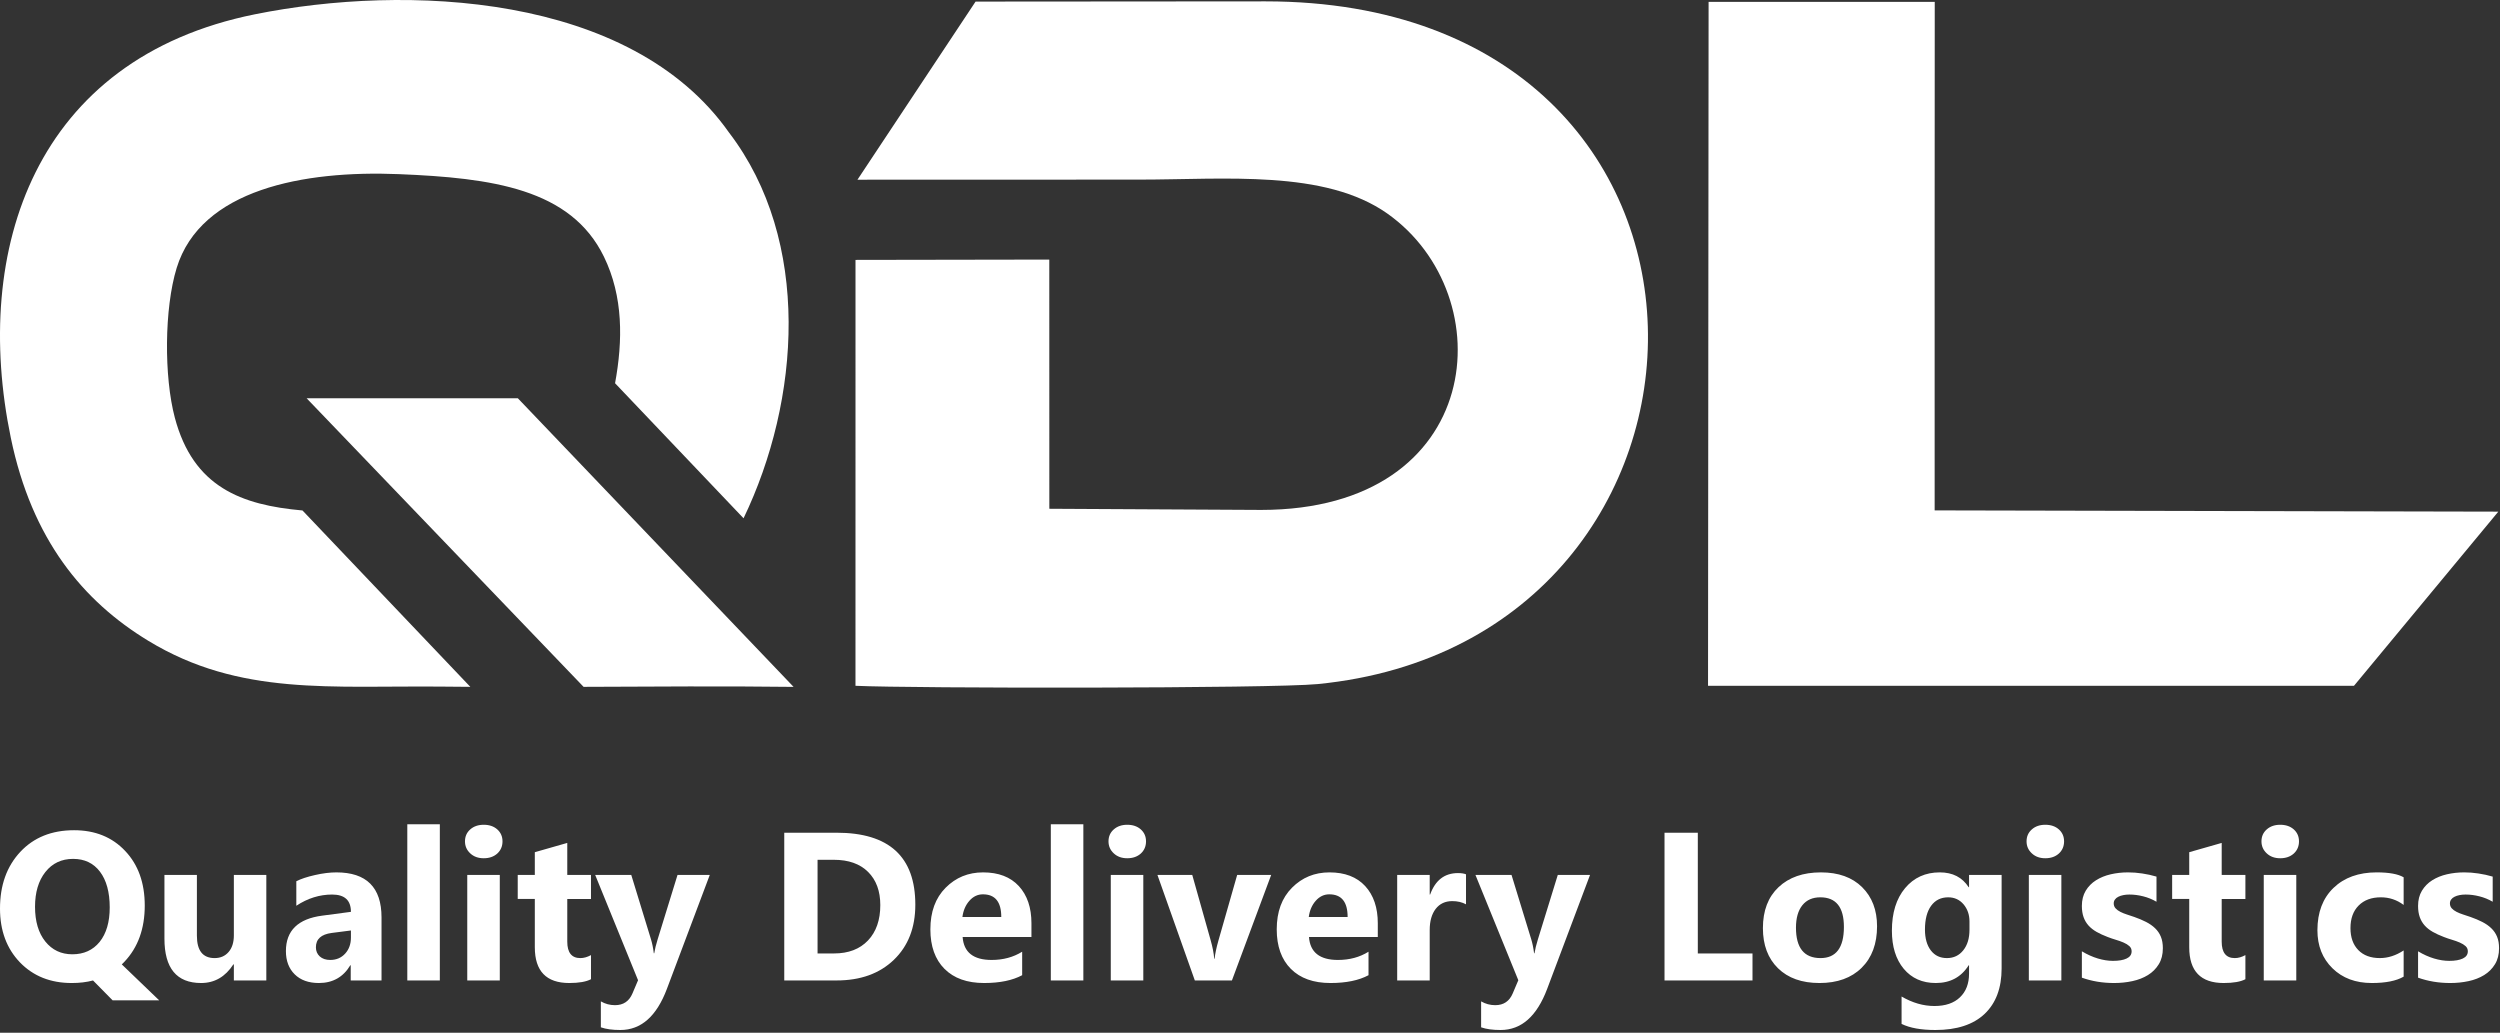
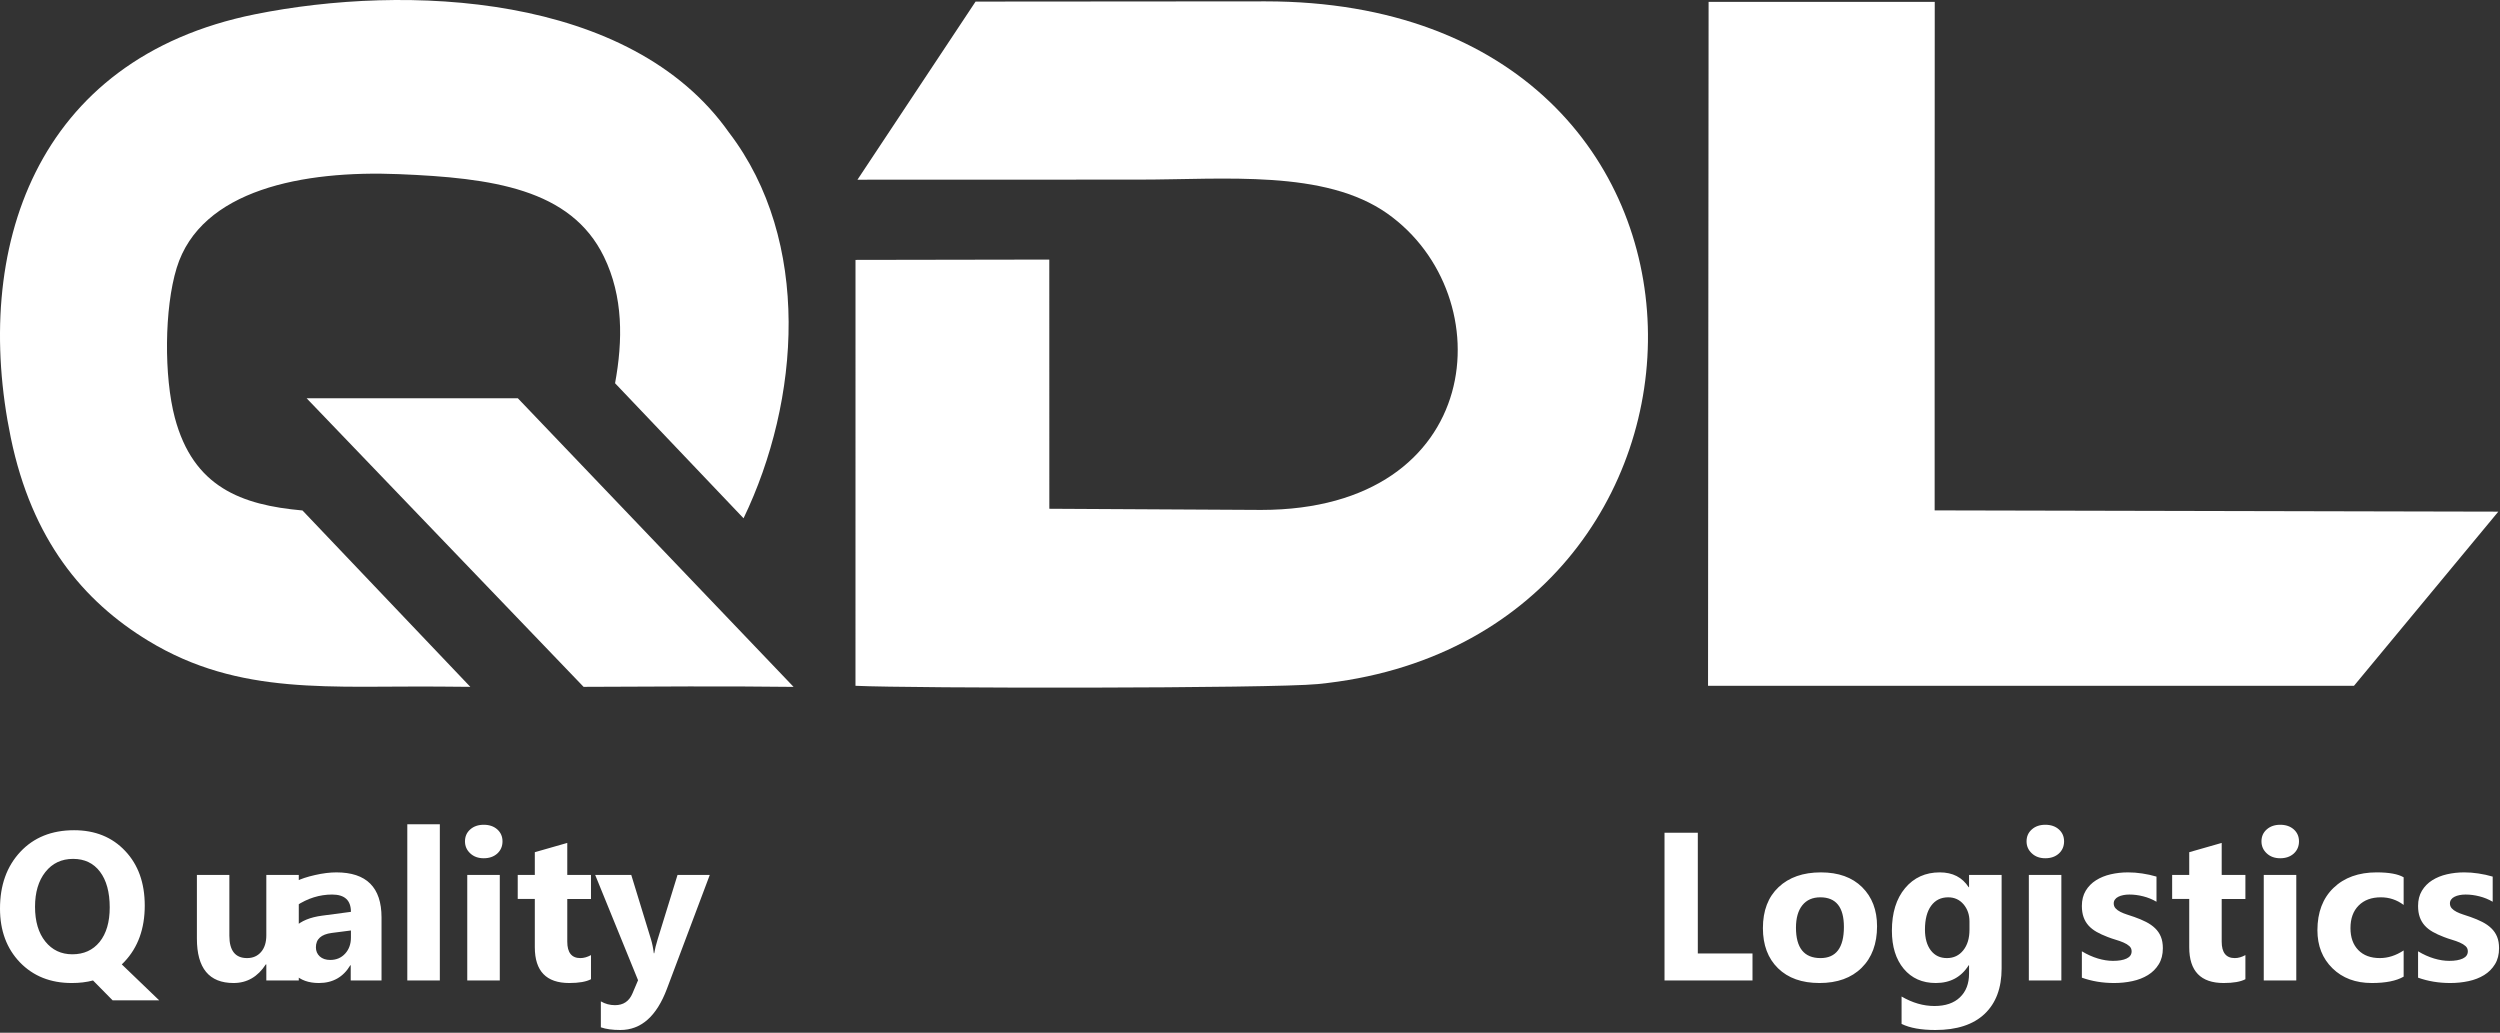
<svg xmlns="http://www.w3.org/2000/svg" xmlns:ns1="http://sodipodi.sourceforge.net/DTD/sodipodi-0.dtd" xmlns:ns2="http://www.inkscape.org/namespaces/inkscape" width="100%" height="100%" viewBox="0 0 397 164" version="1.1" xml:space="preserve" style="fill-rule:evenodd;clip-rule:evenodd;stroke-linejoin:round;stroke-miterlimit:2;" id="svg14" ns1:docname="logo-white.svg" ns2:version="1.2.1 (9c6d41e, 2022-07-14)">
  <rect x="0" y="0" width="397" height="164" fill="#333333" stroke="none" />
  <defs id="defs18" />
  <ns1:namedview id="namedview16" pagecolor="#ffffff" bordercolor="#666666" borderopacity="1.0" ns2:showpageshadow="2" ns2:pageopacity="0.0" ns2:pagecheckerboard="0" ns2:deskcolor="#d1d1d1" showgrid="false" ns2:zoom="1.4390244" ns2:cx="99.025423" ns2:cy="77.830508" ns2:window-width="1589" ns2:window-height="728" ns2:window-x="1737" ns2:window-y="199" ns2:window-maximized="0" ns2:current-layer="svg14" />
  <path d="M136.165,28.537l44.702,-0.014c13.654,-0 29.511,-1.63 39.451,5.397c18.405,13.012 15.613,47.045 -20.041,47.057l-33.643,-0.185l-0.007,-39.571l-30.774,0.052l-0.003,67.632c8.893,0.42 66.117,0.444 73.409,-0.274c70.318,-6.917 72.217,-108.401 -8.289,-108.414l-46.049,0.036l-18.756,28.284Z" style="fill:#ffffff" id="path2" />
  <path d="M126.024,109.078l-43.791,-45.835l-33.543,-0l43.983,45.828c11.136,-0.046 22.291,-0.132 33.351,0.007Zm-77.989,-28.016c-9.713,-0.865 -17.34,-3.706 -20.272,-14.729c-1.73,-6.507 -1.68,-17.363 0.29,-23.779c3.838,-12.491 20.17,-15.518 35.273,-14.902c14.801,0.603 27.31,2.304 32.575,13.106c3.09,6.342 3.016,13.329 1.771,20.099l20.404,21.445c9.01,-18.721 10.854,-44.054 -2.329,-61.281c-15.639,-22.17 -51.35,-23.572 -75.256,-18.753c-34.991,7.052 -44.957,37.368 -38.773,67.263c3.342,16.15 11.459,25.926 21.832,32.229c14.529,8.831 29.005,7.081 47.094,7.277c1.346,0.015 2.693,0.025 4.042,0.035l-26.651,-28.01Z" class="logo-green" style="fill:#ffffff" id="path4" />
  <path d="M373.814,108.902l22.918,-27.653l-89.509,-0.2c-0.027,-26.906 0.015,-53.844 0.015,-80.754c-11.964,0 -23.944,-0.001 -35.913,0l-0.089,108.607l102.578,0Z" style="fill:#ffffff" id="path6" />
-   <path d="M11.387,156.103c-3.362,0 -6.099,-1.089 -8.215,-3.273c-2.116,-2.199 -3.172,-5.053 -3.172,-8.555c-0,-3.696 1.073,-6.696 3.222,-8.997c2.139,-2.289 4.987,-3.439 8.539,-3.439c3.351,-0 6.054,1.1 8.114,3.289c2.072,2.183 3.111,5.076 3.111,8.673c-0,3.674 -1.072,6.645 -3.222,8.918c-0.079,0.072 -0.145,0.151 -0.213,0.217c-0.066,0.074 -0.139,0.14 -0.212,0.207l5.937,5.708l-7.394,-0l-3.111,-3.155c-1.022,0.273 -2.15,0.407 -3.384,0.407Zm0.229,-19.713c-1.843,0 -3.317,0.698 -4.417,2.094c-1.09,1.385 -1.636,3.223 -1.636,5.512c-0,2.323 0.546,4.161 1.636,5.518c1.088,1.351 2.518,2.027 4.282,2.027c1.827,-0 3.268,-0.653 4.34,-1.966c1.067,-1.329 1.603,-3.155 1.603,-5.478c-0,-2.424 -0.519,-4.317 -1.553,-5.68c-1.027,-1.351 -2.446,-2.027 -4.255,-2.027Zm30.676,19.306l-5.155,-0l0,-2.553l-0.078,0c-1.279,1.972 -2.982,2.96 -5.121,2.96c-3.887,0 -5.825,-2.351 -5.825,-7.053l0,-10.108l5.155,-0l-0,9.65c-0,2.368 0.938,3.552 2.815,3.552c0.927,-0 1.664,-0.324 2.223,-0.972c0.558,-0.648 0.831,-1.53 0.831,-2.641l0,-9.589l5.155,-0l-0,16.754Zm18.295,-0l-4.892,-0l-0,-2.407l-0.067,0c-1.123,1.876 -2.787,2.814 -4.993,2.814c-1.625,0 -2.904,-0.457 -3.837,-1.379c-0.932,-0.921 -1.395,-2.155 -1.395,-3.691c-0,-3.251 1.926,-5.127 5.774,-5.63l4.551,-0.603c-0,-1.832 -0.994,-2.747 -2.981,-2.747c-1.995,-0 -3.894,0.592 -5.691,1.781l-0,-3.892c0.72,-0.374 1.703,-0.699 2.954,-0.983c1.245,-0.285 2.384,-0.425 3.412,-0.425c4.775,0 7.165,2.385 7.165,7.148l-0,10.014Zm-4.859,-6.808l-0,-1.128l-3.043,0.391c-1.681,0.218 -2.519,0.977 -2.519,2.278c0,0.587 0.201,1.073 0.609,1.447c0.413,0.374 0.966,0.564 1.664,0.564c0.971,-0 1.759,-0.335 2.373,-1.006c0.609,-0.669 0.916,-1.519 0.916,-2.546Zm14.118,6.808l-5.166,-0l0,-24.801l5.166,-0l-0,24.801Zm6.969,-19.406c-0.871,-0 -1.586,-0.257 -2.139,-0.776c-0.559,-0.52 -0.837,-1.151 -0.837,-1.905c-0,-0.776 0.278,-1.407 0.837,-1.899c0.553,-0.491 1.268,-0.737 2.139,-0.737c0.888,0 1.603,0.246 2.155,0.737c0.548,0.492 0.828,1.123 0.828,1.899c-0,0.781 -0.28,1.429 -0.828,1.932c-0.552,0.497 -1.267,0.749 -2.155,0.749Zm2.552,19.406l-5.166,-0l0,-16.754l5.166,-0l0,16.754Zm14.481,-0.196c-0.766,0.403 -1.916,0.603 -3.451,0.603c-3.642,0 -5.468,-1.893 -5.468,-5.674l0,-7.673l-2.714,0l-0,-3.814l2.714,-0l0,-3.613l5.154,-1.474l0,5.087l3.765,-0l-0,3.814l-3.765,0l0,6.774c0,1.743 0.693,2.614 2.078,2.614c0.547,-0 1.112,-0.157 1.687,-0.475l-0,3.831Zm18.864,-16.558l-6.807,18.094c-1.637,4.35 -4.1,6.528 -7.394,6.528c-1.251,0 -2.284,-0.139 -3.094,-0.425l-0,-4.121c0.693,0.402 1.435,0.603 2.245,0.603c1.329,0 2.256,-0.625 2.781,-1.882l0.882,-2.077l-6.807,-16.72l5.729,-0l3.122,10.192c0.195,0.631 0.352,1.379 0.458,2.245l0.067,-0c0.101,-0.637 0.28,-1.374 0.542,-2.211l3.155,-10.226l5.121,-0Z" style="fill:#ffffff;fill-rule:nonzero" id="path8" />
-   <path d="M124.54,155.696l0,-23.461l8.315,0c8.332,0 12.498,3.809 12.498,11.437c0,3.652 -1.139,6.568 -3.412,8.751c-2.273,2.184 -5.299,3.273 -9.086,3.273l-8.315,-0Zm5.288,-19.161l0,14.872l2.62,-0c2.289,-0 4.082,-0.687 5.389,-2.061c1.301,-1.374 1.954,-3.245 1.954,-5.613c0,-2.233 -0.648,-3.992 -1.938,-5.271c-1.295,-1.285 -3.104,-1.927 -5.439,-1.927l-2.586,0Zm33.965,12.258l-10.928,0c0.173,2.43 1.709,3.647 4.596,3.647c1.843,-0 3.462,-0.436 4.858,-1.308l0,3.731c-1.546,0.827 -3.557,1.24 -6.037,1.24c-2.703,0 -4.803,-0.748 -6.299,-2.25c-1.491,-1.497 -2.24,-3.591 -2.24,-6.272c0,-2.781 0.805,-4.986 2.425,-6.612c1.614,-1.625 3.596,-2.435 5.952,-2.435c2.44,0 4.334,0.726 5.669,2.173c1.335,1.452 2.004,3.423 2.004,5.908l0,2.178Zm-4.791,-3.177c-0,-2.396 -0.972,-3.597 -2.915,-3.597c-0.826,0 -1.547,0.341 -2.15,1.027c-0.609,0.687 -0.972,1.548 -1.106,2.57l6.171,-0Zm13.034,10.08l-5.166,-0l0,-24.801l5.166,-0l-0,24.801Zm6.97,-19.406c-0.872,-0 -1.587,-0.257 -2.139,-0.776c-0.559,-0.52 -0.838,-1.151 -0.838,-1.905c-0,-0.776 0.279,-1.407 0.838,-1.899c0.552,-0.491 1.267,-0.737 2.139,-0.737c0.887,0 1.602,0.246 2.155,0.737c0.548,0.492 0.827,1.123 0.827,1.899c-0,0.781 -0.279,1.429 -0.827,1.932c-0.553,0.497 -1.268,0.749 -2.155,0.749Zm2.551,19.406l-5.165,-0l-0,-16.754l5.165,-0l0,16.754Zm20.305,-16.754l-6.232,16.754l-5.891,-0l-5.937,-16.754l5.529,-0l2.91,10.326c0.33,1.167 0.519,2.155 0.574,2.976l0.068,0c0.072,-0.776 0.279,-1.736 0.603,-2.881l2.976,-10.421l5.4,-0Zm16.932,9.851l-10.928,0c0.173,2.43 1.709,3.647 4.596,3.647c1.843,-0 3.463,-0.436 4.858,-1.308l0,3.731c-1.546,0.827 -3.557,1.24 -6.036,1.24c-2.703,0 -4.803,-0.748 -6.299,-2.25c-1.491,-1.497 -2.24,-3.591 -2.24,-6.272c0,-2.781 0.804,-4.986 2.424,-6.612c1.614,-1.625 3.596,-2.435 5.953,-2.435c2.44,0 4.333,0.726 5.668,2.173c1.335,1.452 2.004,3.423 2.004,5.908l0,2.178Zm-4.791,-3.177c0,-2.396 -0.971,-3.597 -2.915,-3.597c-0.826,0 -1.546,0.341 -2.15,1.027c-0.609,0.687 -0.971,1.548 -1.106,2.57l6.171,-0Zm18.798,-2.011c-0.626,-0.34 -1.352,-0.508 -2.178,-0.508c-1.123,-0 -2,0.413 -2.636,1.234c-0.631,0.827 -0.95,1.943 -0.95,3.362l-0,8.003l-5.165,-0l-0,-16.754l5.165,-0l-0,3.111l0.067,-0c0.821,-2.273 2.29,-3.407 4.418,-3.407c0.547,0 0.972,0.067 1.279,0.195l-0,4.764Zm19.696,-4.663l-6.807,18.094c-1.637,4.35 -4.1,6.528 -7.394,6.528c-1.251,0 -2.284,-0.139 -3.094,-0.425l-0,-4.121c0.693,0.402 1.435,0.603 2.245,0.603c1.329,0 2.256,-0.625 2.781,-1.882l0.882,-2.077l-6.807,-16.72l5.729,-0l3.122,10.192c0.195,0.631 0.352,1.379 0.458,2.245l0.067,-0c0.101,-0.637 0.28,-1.374 0.542,-2.211l3.155,-10.226l5.121,-0Z" class="logo-green" style="fill:#ffffff;fill-rule:nonzero" id="path10" />
+   <path d="M11.387,156.103c-3.362,0 -6.099,-1.089 -8.215,-3.273c-2.116,-2.199 -3.172,-5.053 -3.172,-8.555c-0,-3.696 1.073,-6.696 3.222,-8.997c2.139,-2.289 4.987,-3.439 8.539,-3.439c3.351,-0 6.054,1.1 8.114,3.289c2.072,2.183 3.111,5.076 3.111,8.673c-0,3.674 -1.072,6.645 -3.222,8.918c-0.079,0.072 -0.145,0.151 -0.213,0.217c-0.066,0.074 -0.139,0.14 -0.212,0.207l5.937,5.708l-7.394,-0l-3.111,-3.155c-1.022,0.273 -2.15,0.407 -3.384,0.407Zm0.229,-19.713c-1.843,0 -3.317,0.698 -4.417,2.094c-1.09,1.385 -1.636,3.223 -1.636,5.512c-0,2.323 0.546,4.161 1.636,5.518c1.088,1.351 2.518,2.027 4.282,2.027c1.827,-0 3.268,-0.653 4.34,-1.966c1.067,-1.329 1.603,-3.155 1.603,-5.478c-0,-2.424 -0.519,-4.317 -1.553,-5.68c-1.027,-1.351 -2.446,-2.027 -4.255,-2.027Zm30.676,19.306l0,-2.553l-0.078,0c-1.279,1.972 -2.982,2.96 -5.121,2.96c-3.887,0 -5.825,-2.351 -5.825,-7.053l0,-10.108l5.155,-0l-0,9.65c-0,2.368 0.938,3.552 2.815,3.552c0.927,-0 1.664,-0.324 2.223,-0.972c0.558,-0.648 0.831,-1.53 0.831,-2.641l0,-9.589l5.155,-0l-0,16.754Zm18.295,-0l-4.892,-0l-0,-2.407l-0.067,0c-1.123,1.876 -2.787,2.814 -4.993,2.814c-1.625,0 -2.904,-0.457 -3.837,-1.379c-0.932,-0.921 -1.395,-2.155 -1.395,-3.691c-0,-3.251 1.926,-5.127 5.774,-5.63l4.551,-0.603c-0,-1.832 -0.994,-2.747 -2.981,-2.747c-1.995,-0 -3.894,0.592 -5.691,1.781l-0,-3.892c0.72,-0.374 1.703,-0.699 2.954,-0.983c1.245,-0.285 2.384,-0.425 3.412,-0.425c4.775,0 7.165,2.385 7.165,7.148l-0,10.014Zm-4.859,-6.808l-0,-1.128l-3.043,0.391c-1.681,0.218 -2.519,0.977 -2.519,2.278c0,0.587 0.201,1.073 0.609,1.447c0.413,0.374 0.966,0.564 1.664,0.564c0.971,-0 1.759,-0.335 2.373,-1.006c0.609,-0.669 0.916,-1.519 0.916,-2.546Zm14.118,6.808l-5.166,-0l0,-24.801l5.166,-0l-0,24.801Zm6.969,-19.406c-0.871,-0 -1.586,-0.257 -2.139,-0.776c-0.559,-0.52 -0.837,-1.151 -0.837,-1.905c-0,-0.776 0.278,-1.407 0.837,-1.899c0.553,-0.491 1.268,-0.737 2.139,-0.737c0.888,0 1.603,0.246 2.155,0.737c0.548,0.492 0.828,1.123 0.828,1.899c-0,0.781 -0.28,1.429 -0.828,1.932c-0.552,0.497 -1.267,0.749 -2.155,0.749Zm2.552,19.406l-5.166,-0l0,-16.754l5.166,-0l0,16.754Zm14.481,-0.196c-0.766,0.403 -1.916,0.603 -3.451,0.603c-3.642,0 -5.468,-1.893 -5.468,-5.674l0,-7.673l-2.714,0l-0,-3.814l2.714,-0l0,-3.613l5.154,-1.474l0,5.087l3.765,-0l-0,3.814l-3.765,0l0,6.774c0,1.743 0.693,2.614 2.078,2.614c0.547,-0 1.112,-0.157 1.687,-0.475l-0,3.831Zm18.864,-16.558l-6.807,18.094c-1.637,4.35 -4.1,6.528 -7.394,6.528c-1.251,0 -2.284,-0.139 -3.094,-0.425l-0,-4.121c0.693,0.402 1.435,0.603 2.245,0.603c1.329,0 2.256,-0.625 2.781,-1.882l0.882,-2.077l-6.807,-16.72l5.729,-0l3.122,10.192c0.195,0.631 0.352,1.379 0.458,2.245l0.067,-0c0.101,-0.637 0.28,-1.374 0.542,-2.211l3.155,-10.226l5.121,-0Z" style="fill:#ffffff;fill-rule:nonzero" id="path8" />
  <path d="M278.297,155.696l-13.972,-0l-0,-23.461l5.288,0l0,19.172l8.684,-0l-0,4.289Zm10.633,0.407c-2.792,0 -4.987,-0.781 -6.584,-2.345c-1.597,-1.564 -2.396,-3.691 -2.396,-6.372c0,-2.77 0.827,-4.942 2.486,-6.506c1.658,-1.564 3.903,-2.346 6.723,-2.346c2.781,0 4.964,0.782 6.545,2.346c1.581,1.564 2.373,3.635 2.373,6.21c0,2.781 -0.815,4.981 -2.446,6.595c-1.631,1.614 -3.864,2.418 -6.701,2.418Zm0.134,-13.609c-1.223,-0 -2.172,0.419 -2.848,1.256c-0.676,0.844 -1.017,2.033 -1.017,3.569c0,3.217 1.302,4.825 3.899,4.825c2.474,-0 3.714,-1.653 3.714,-4.953c-0,-3.133 -1.252,-4.697 -3.748,-4.697Zm28.793,11.286c0,3.111 -0.899,5.518 -2.697,7.226c-1.804,1.704 -4.406,2.558 -7.824,2.558c-2.256,0 -4.043,-0.318 -5.366,-0.967l-0,-4.35c1.725,1.006 3.463,1.508 5.222,1.508c1.741,0 3.099,-0.463 4.054,-1.385c0.96,-0.921 1.44,-2.172 1.44,-3.752l0,-1.329l-0.061,0c-1.179,1.876 -2.921,2.814 -5.222,2.814c-2.138,0 -3.831,-0.754 -5.087,-2.255c-1.256,-1.509 -1.882,-3.525 -1.882,-6.054c-0,-2.837 0.698,-5.088 2.094,-6.758c1.396,-1.67 3.233,-2.502 5.512,-2.502c2.038,0 3.568,0.782 4.585,2.357l0.061,0l0,-1.949l5.171,-0l0,14.838Zm-5.104,-6.132l0,-1.329c0,-1.055 -0.312,-1.96 -0.938,-2.709c-0.63,-0.742 -1.446,-1.116 -2.446,-1.116c-1.151,-0 -2.049,0.447 -2.703,1.34c-0.653,0.893 -0.983,2.156 -0.983,3.781c-0,1.396 0.313,2.496 0.933,3.312c0.626,0.815 1.474,1.217 2.553,1.217c1.072,-0 1.937,-0.408 2.596,-1.234c0.659,-0.821 0.988,-1.91 0.988,-3.262Zm12.041,-11.358c-0.872,-0 -1.587,-0.257 -2.139,-0.776c-0.559,-0.52 -0.838,-1.151 -0.838,-1.905c-0,-0.776 0.279,-1.407 0.838,-1.899c0.552,-0.491 1.267,-0.737 2.139,-0.737c0.888,0 1.602,0.246 2.155,0.737c0.548,0.492 0.827,1.123 0.827,1.899c-0,0.781 -0.279,1.429 -0.827,1.932c-0.553,0.497 -1.267,0.749 -2.155,0.749Zm2.551,19.406l-5.165,-0l0,-16.754l5.165,-0l0,16.754Zm3.256,-0.442l0,-4.188c0.855,0.514 1.704,0.894 2.546,1.145c0.844,0.251 1.642,0.374 2.397,0.374c0.915,0 1.641,-0.123 2.166,-0.374c0.531,-0.251 0.793,-0.631 0.793,-1.145c0,-0.33 -0.117,-0.603 -0.357,-0.821c-0.24,-0.217 -0.547,-0.408 -0.927,-0.57c-0.375,-0.161 -0.787,-0.312 -1.235,-0.441c-0.446,-0.134 -0.876,-0.279 -1.289,-0.441c-0.665,-0.251 -1.251,-0.525 -1.76,-0.81c-0.508,-0.29 -0.932,-0.625 -1.279,-1.01c-0.34,-0.38 -0.603,-0.822 -0.781,-1.324c-0.179,-0.503 -0.274,-1.095 -0.274,-1.782c0,-0.938 0.207,-1.748 0.614,-2.423c0.408,-0.676 0.955,-1.229 1.636,-1.659c0.682,-0.43 1.464,-0.748 2.341,-0.949c0.876,-0.201 1.792,-0.302 2.742,-0.302c0.743,0 1.49,0.056 2.256,0.174c0.765,0.111 1.519,0.279 2.262,0.497l-0,3.993c-0.659,-0.386 -1.357,-0.671 -2.106,-0.86c-0.749,-0.191 -1.48,-0.285 -2.2,-0.285c-0.341,-0 -0.659,0.028 -0.955,0.089c-0.302,0.056 -0.569,0.145 -0.798,0.263c-0.23,0.111 -0.409,0.256 -0.537,0.441c-0.134,0.179 -0.195,0.385 -0.195,0.614c0,0.302 0.095,0.564 0.29,0.782c0.201,0.218 0.452,0.407 0.771,0.564c0.319,0.162 0.67,0.301 1.056,0.424c0.384,0.129 0.77,0.257 1.155,0.386c0.687,0.24 1.307,0.503 1.865,0.787c0.553,0.285 1.034,0.615 1.43,1c0.397,0.379 0.704,0.826 0.916,1.34c0.212,0.514 0.318,1.122 0.318,1.831c0,0.995 -0.212,1.843 -0.648,2.547c-0.43,0.704 -0.999,1.273 -1.714,1.715c-0.715,0.441 -1.542,0.765 -2.474,0.966c-0.932,0.201 -1.898,0.301 -2.904,0.301c-1.843,0 -3.546,-0.284 -5.121,-0.849Zm25.969,0.246c-0.766,0.403 -1.916,0.603 -3.452,0.603c-3.641,0 -5.467,-1.893 -5.467,-5.674l0,-7.673l-2.714,0l-0,-3.814l2.714,-0l0,-3.613l5.154,-1.474l0,5.087l3.765,-0l-0,3.814l-3.765,0l0,6.774c0,1.743 0.693,2.614 2.077,2.614c0.548,-0 1.112,-0.157 1.688,-0.475l-0,3.831Zm5.528,-19.21c-0.871,-0 -1.586,-0.257 -2.139,-0.776c-0.558,-0.52 -0.838,-1.151 -0.838,-1.905c0,-0.776 0.28,-1.407 0.838,-1.899c0.553,-0.491 1.268,-0.737 2.139,-0.737c0.888,0 1.603,0.246 2.156,0.737c0.547,0.492 0.826,1.123 0.826,1.899c0,0.781 -0.279,1.429 -0.826,1.932c-0.553,0.497 -1.268,0.749 -2.156,0.749Zm2.552,19.406l-5.165,-0l-0,-16.754l5.165,-0l-0,16.754Zm17.049,-0.604c-1.167,0.676 -2.853,1.011 -5.054,1.011c-2.574,0 -4.657,-0.776 -6.249,-2.339c-1.591,-1.559 -2.39,-3.569 -2.39,-6.038c0,-2.847 0.855,-5.087 2.558,-6.729c1.708,-1.642 3.993,-2.463 6.852,-2.463c1.971,0 3.401,0.263 4.283,0.782l0,4.389c-1.078,-0.809 -2.283,-1.211 -3.613,-1.211c-1.485,-0 -2.658,0.43 -3.529,1.301c-0.866,0.866 -1.302,2.061 -1.302,3.591c0,1.48 0.419,2.647 1.246,3.49c0.826,0.849 1.971,1.268 3.418,1.268c1.29,-0 2.546,-0.402 3.78,-1.212l0,4.16Zm2.29,0.162l-0,-4.188c0.854,0.514 1.704,0.894 2.547,1.145c0.843,0.251 1.642,0.374 2.396,0.374c0.916,0 1.641,-0.123 2.166,-0.374c0.53,-0.251 0.793,-0.631 0.793,-1.145c-0,-0.33 -0.117,-0.603 -0.357,-0.821c-0.24,-0.217 -0.547,-0.408 -0.927,-0.57c-0.374,-0.161 -0.788,-0.312 -1.234,-0.441c-0.447,-0.134 -0.877,-0.279 -1.29,-0.441c-0.665,-0.251 -1.251,-0.525 -1.759,-0.81c-0.508,-0.29 -0.933,-0.625 -1.279,-1.01c-0.341,-0.38 -0.604,-0.822 -0.782,-1.324c-0.179,-0.503 -0.274,-1.095 -0.274,-1.782c-0,-0.938 0.207,-1.748 0.615,-2.423c0.407,-0.676 0.954,-1.229 1.636,-1.659c0.681,-0.43 1.463,-0.748 2.339,-0.949c0.878,-0.201 1.793,-0.302 2.743,-0.302c0.743,0 1.491,0.056 2.256,0.174c0.765,0.111 1.519,0.279 2.262,0.497l-0,3.993c-0.659,-0.386 -1.357,-0.671 -2.106,-0.86c-0.748,-0.191 -1.48,-0.285 -2.2,-0.285c-0.341,-0 -0.659,0.028 -0.955,0.089c-0.302,0.056 -0.569,0.145 -0.799,0.263c-0.229,0.111 -0.407,0.256 -0.536,0.441c-0.133,0.179 -0.195,0.385 -0.195,0.614c-0,0.302 0.095,0.564 0.29,0.782c0.201,0.218 0.453,0.407 0.771,0.564c0.318,0.162 0.67,0.301 1.056,0.424c0.385,0.129 0.77,0.257 1.156,0.386c0.686,0.24 1.306,0.503 1.864,0.787c0.554,0.285 1.034,0.615 1.43,1c0.396,0.379 0.704,0.826 0.916,1.34c0.212,0.514 0.318,1.122 0.318,1.831c0,0.995 -0.212,1.843 -0.648,2.547c-0.429,0.704 -0.999,1.273 -1.714,1.715c-0.715,0.441 -1.541,0.765 -2.474,0.966c-0.932,0.201 -1.899,0.301 -2.903,0.301c-1.843,0 -3.547,-0.284 -5.122,-0.849" class="logo-green" style="fill:#ffffff;fill-rule:nonzero" id="path12" />
</svg>